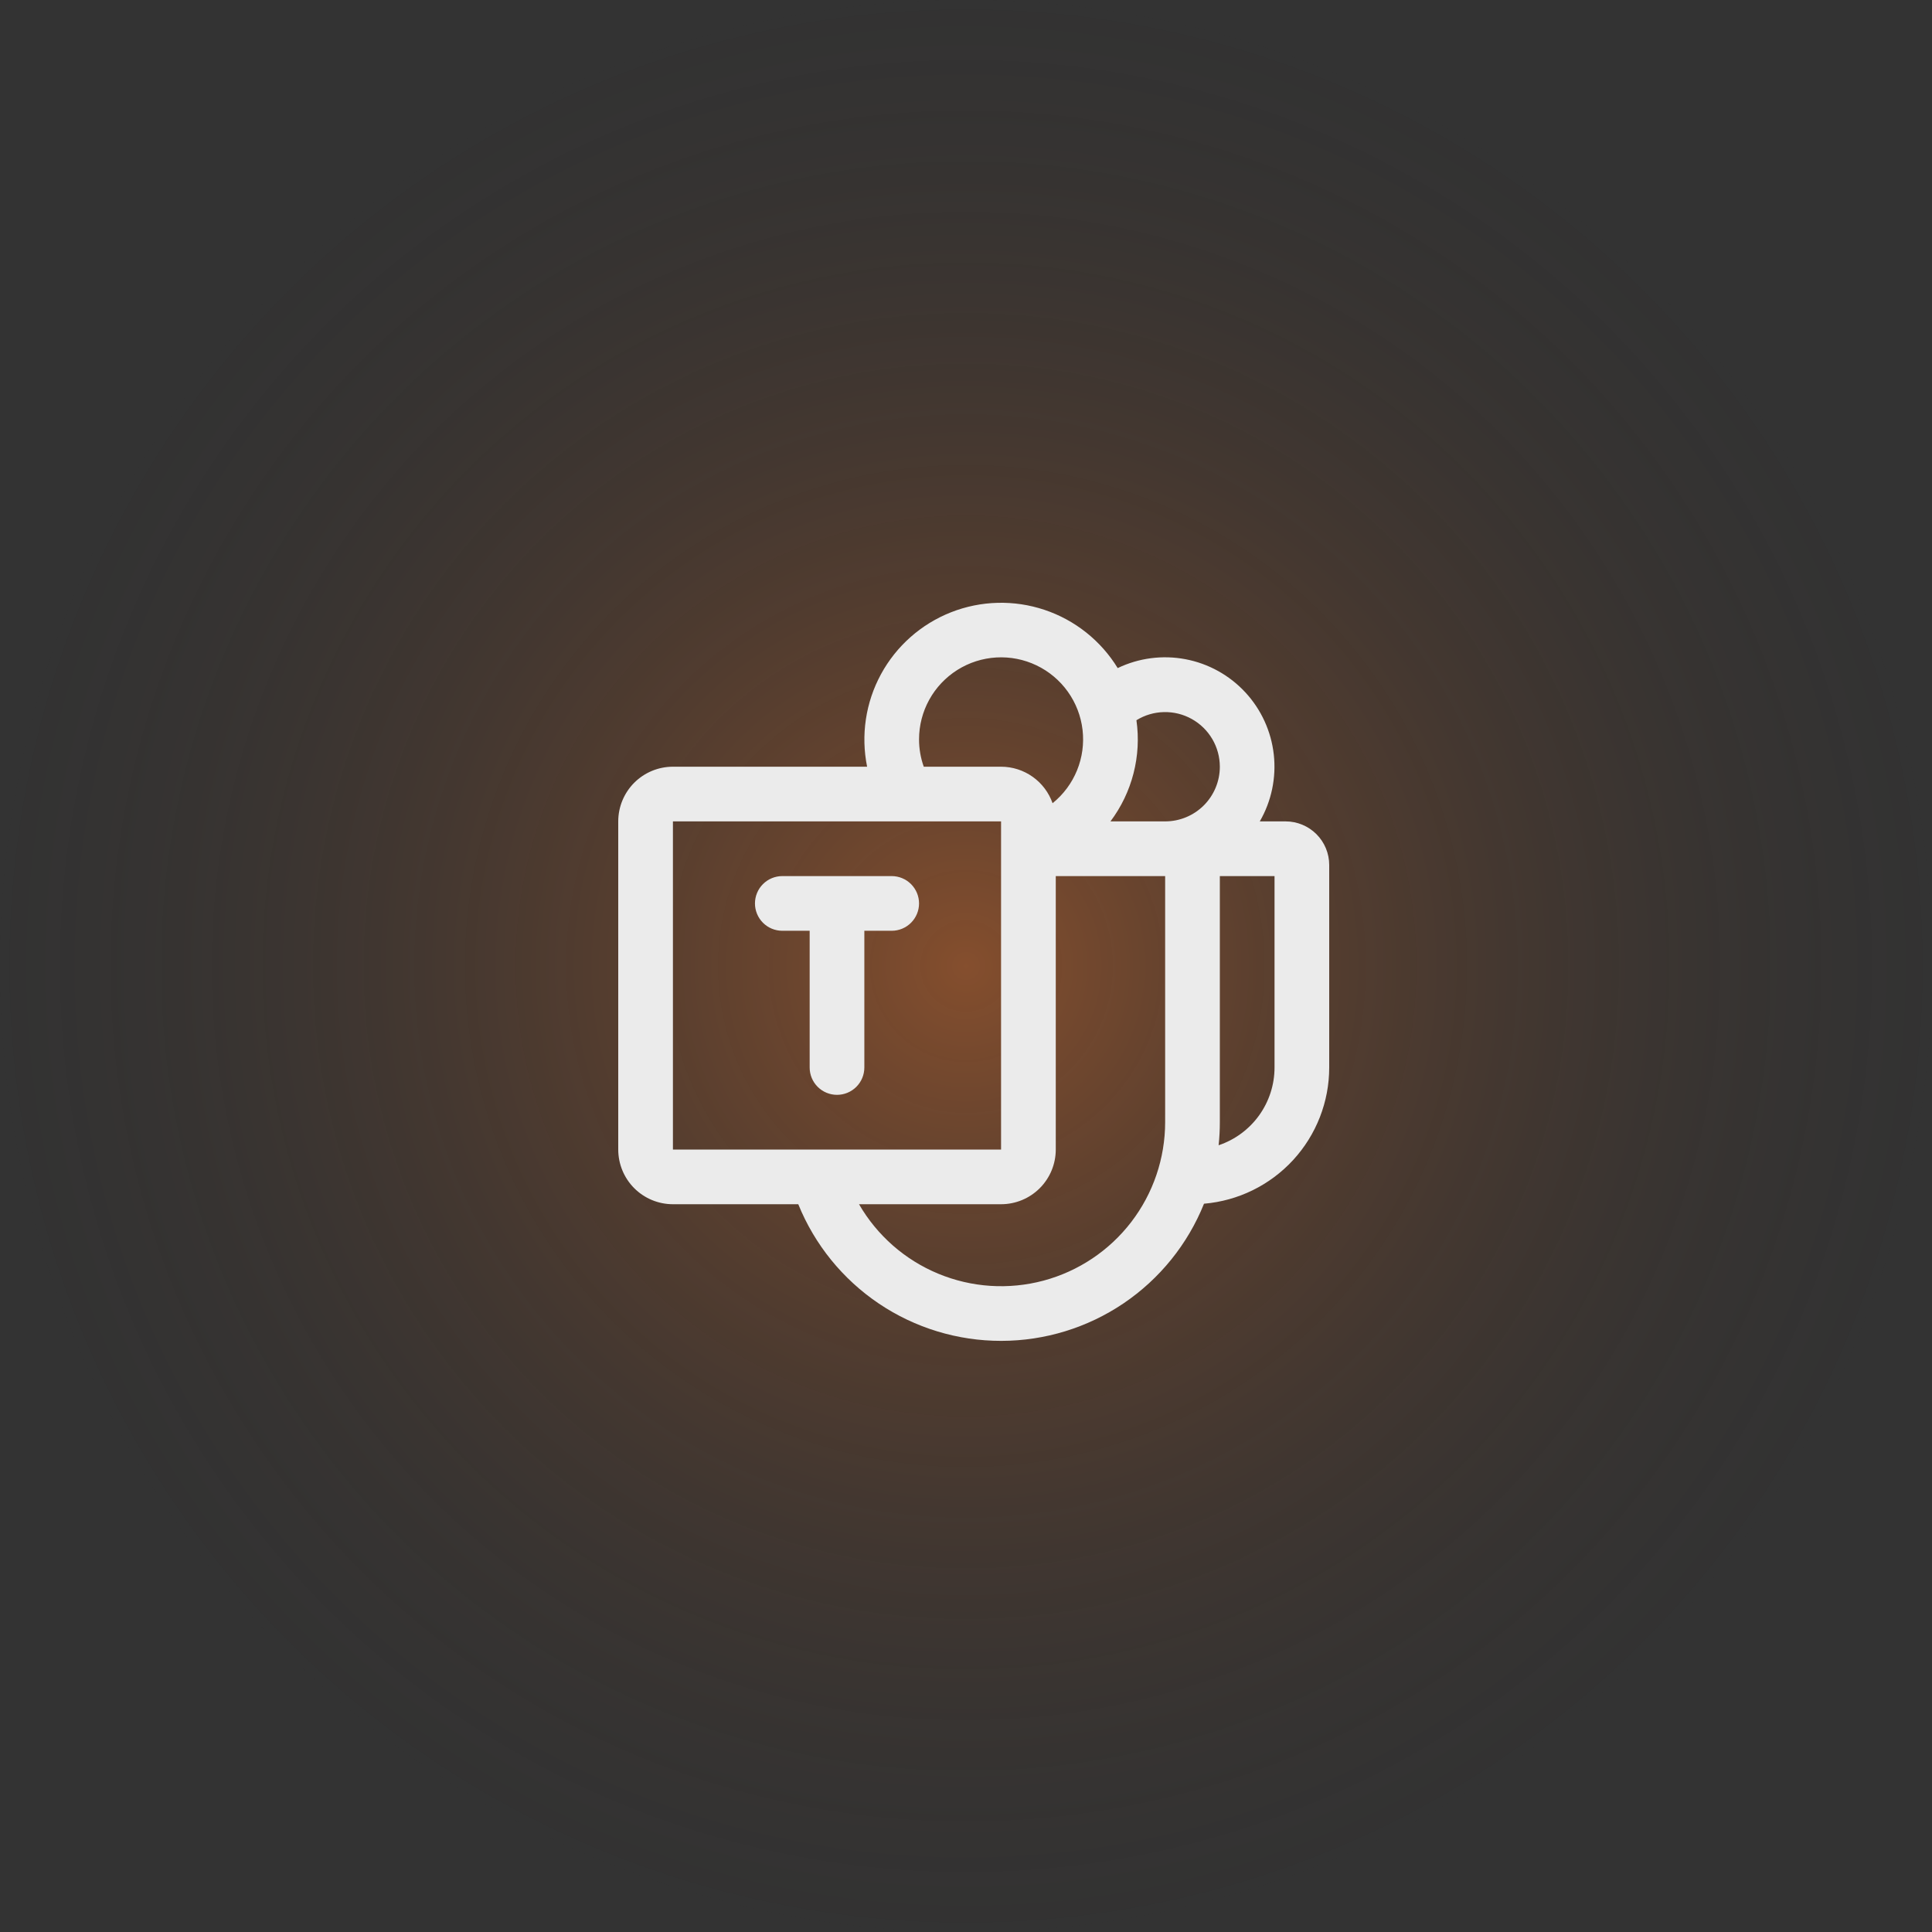
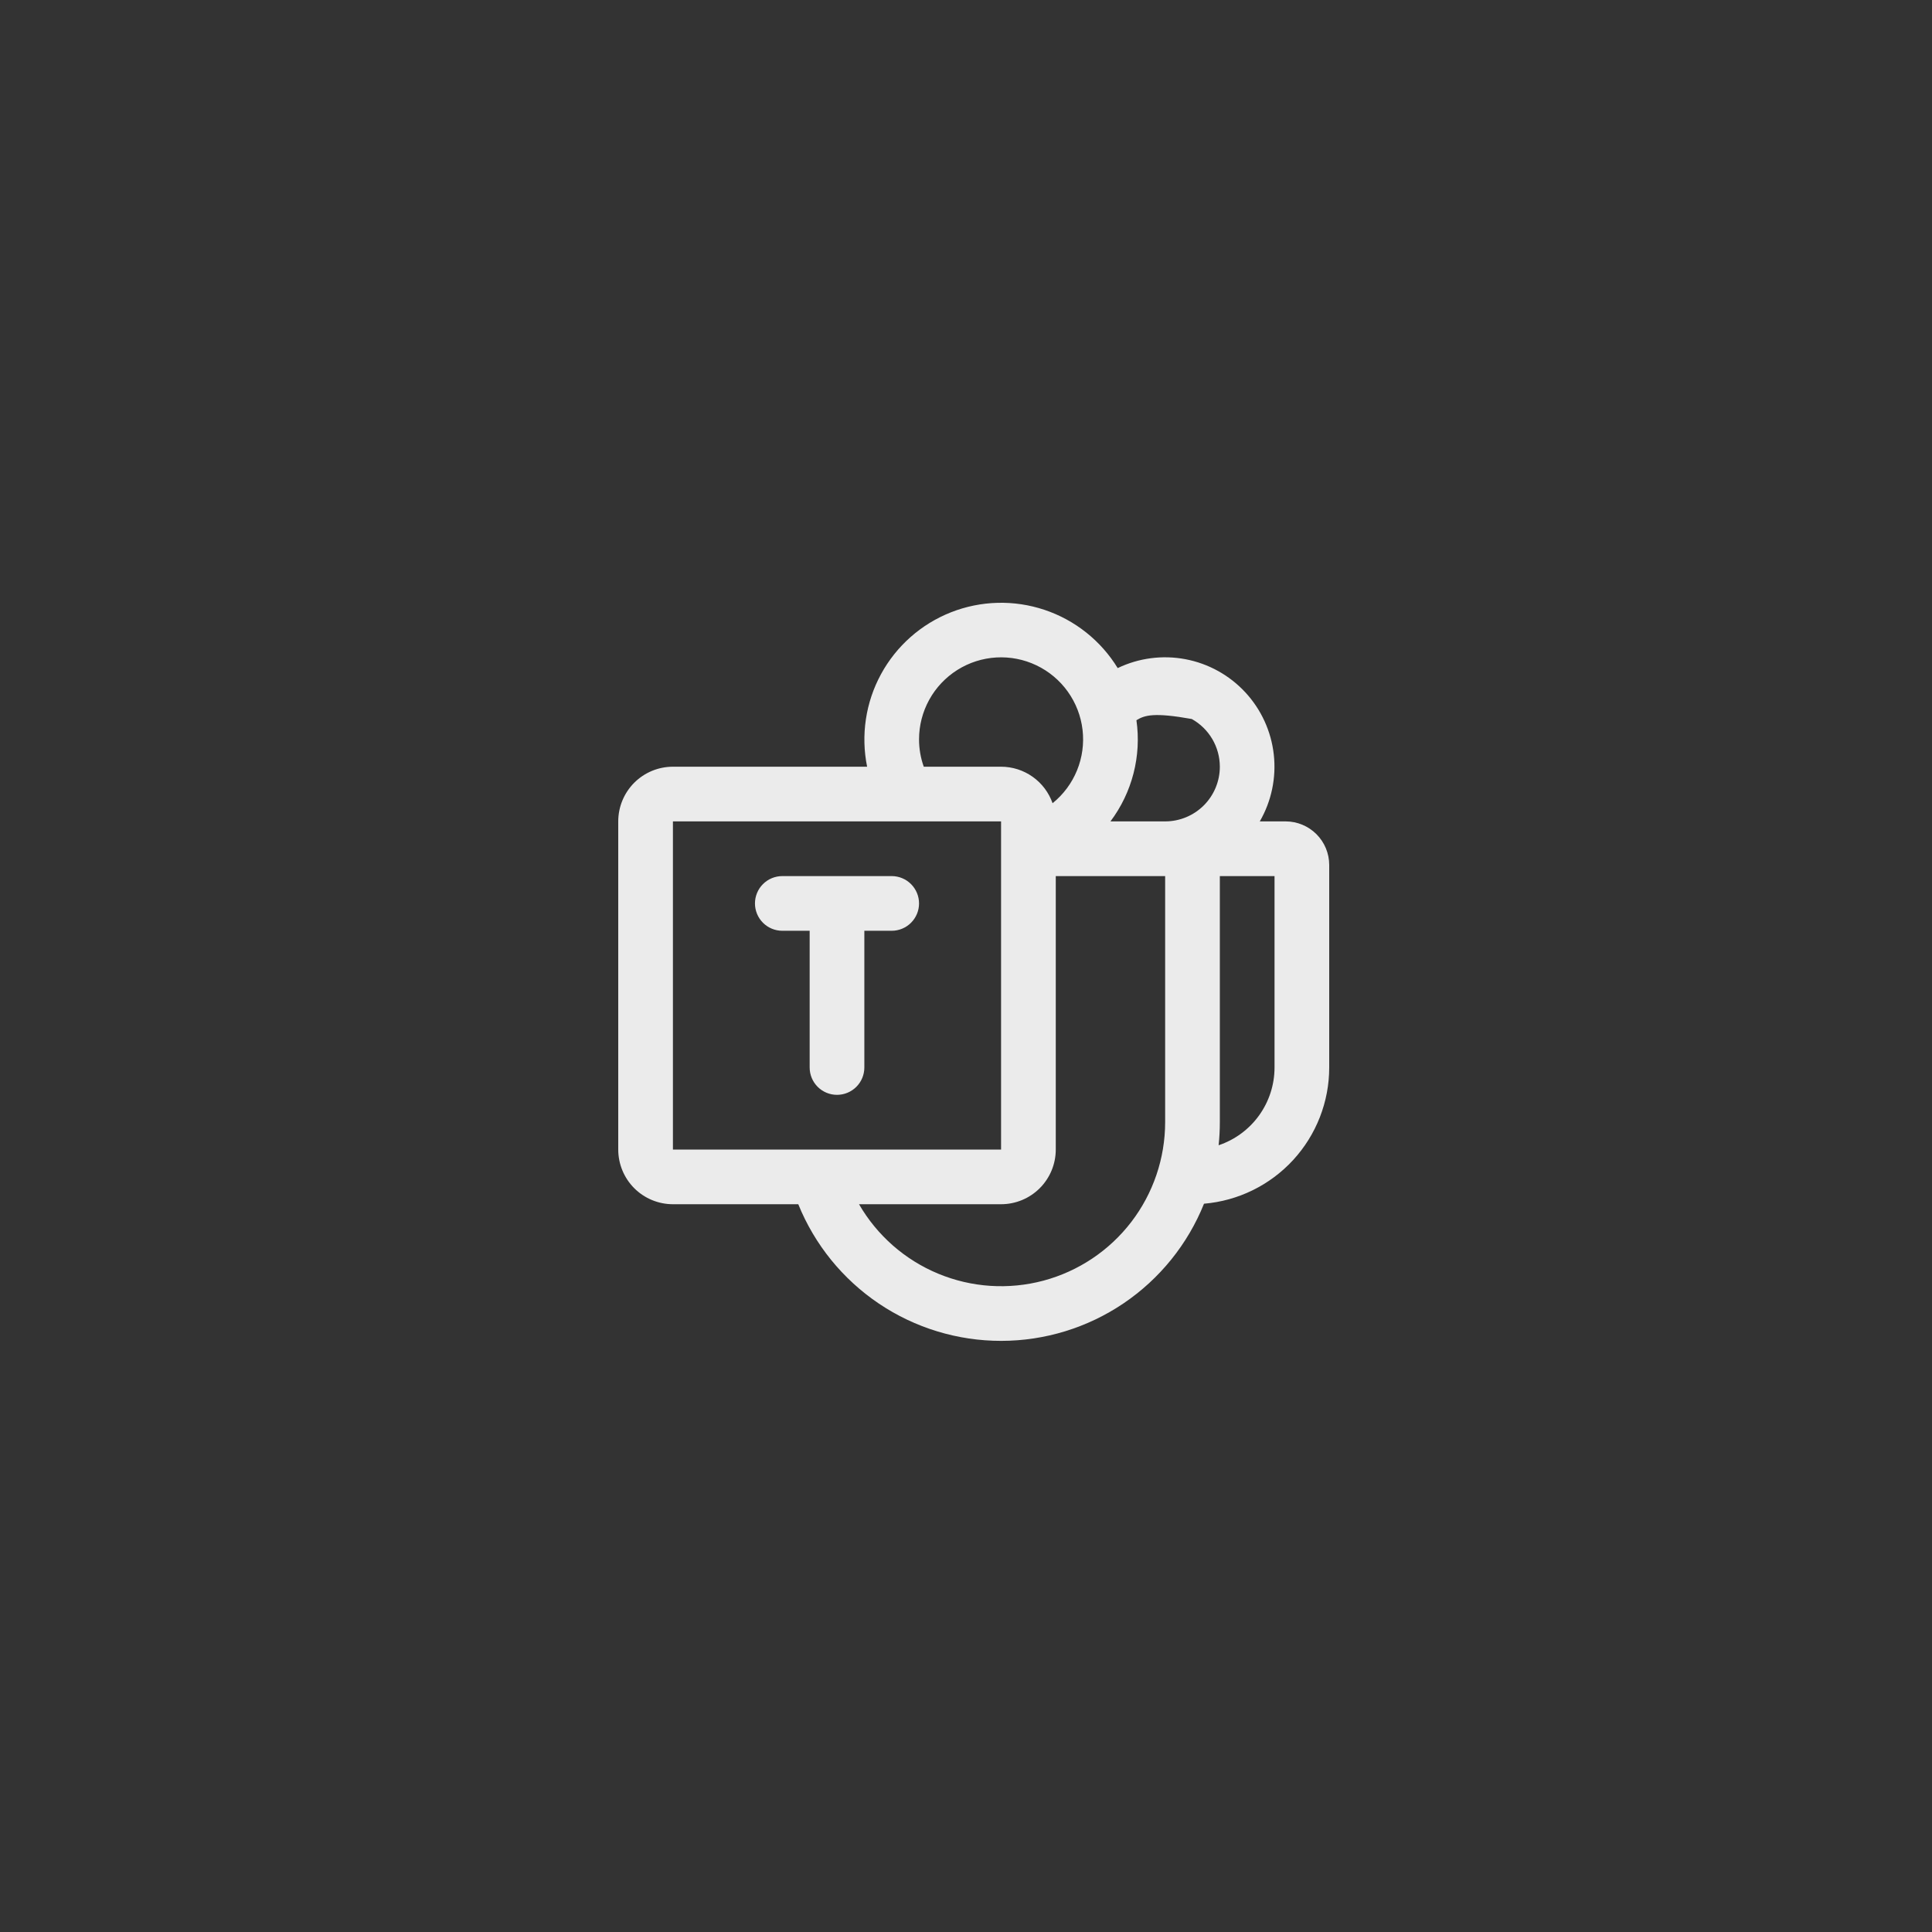
<svg xmlns="http://www.w3.org/2000/svg" width="125" height="125" viewBox="0 0 125 125" fill="none">
  <rect x="0" y="0" width="125" height="125" fill="#333333" stroke="none" />
-   <circle cx="62.5" cy="62.5" r="62.5" fill="url(#paint0_radial_247_2008)" fill-opacity="0.4" />
-   <path d="M59.462 58.452C59.462 58.921 59.275 59.371 58.943 59.703C58.611 60.035 58.161 60.221 57.692 60.221H55.923V69.067C55.923 69.536 55.737 69.986 55.405 70.318C55.073 70.65 54.623 70.836 54.154 70.836C53.685 70.836 53.235 70.65 52.903 70.318C52.571 69.986 52.385 69.536 52.385 69.067V60.221H50.615C50.146 60.221 49.696 60.035 49.364 59.703C49.033 59.371 48.846 58.921 48.846 58.452C48.846 57.983 49.033 57.532 49.364 57.201C49.696 56.869 50.146 56.683 50.615 56.683H57.692C58.161 56.683 58.611 56.869 58.943 57.201C59.275 57.532 59.462 57.983 59.462 58.452ZM86 55.962V69.067C86 71.284 85.167 73.42 83.667 75.052C82.166 76.684 80.108 77.693 77.899 77.88C76.847 80.498 75.036 82.741 72.699 84.323C70.362 85.904 67.606 86.751 64.785 86.754C61.963 86.758 59.205 85.918 56.864 84.343C54.524 82.767 52.707 80.528 51.648 77.913H43.538C42.6 77.913 41.7 77.54 41.036 76.877C40.373 76.213 40 75.313 40 74.375V53.144C40 52.206 40.373 51.306 41.036 50.642C41.7 49.978 42.6 49.606 43.538 49.606H56.102C55.689 47.568 56.006 45.449 56.999 43.622C57.992 41.795 59.597 40.376 61.532 39.614C63.467 38.853 65.609 38.797 67.581 39.458C69.552 40.118 71.229 41.452 72.315 43.225C73.678 42.57 75.215 42.369 76.701 42.651C78.187 42.933 79.543 43.684 80.571 44.793C81.599 45.902 82.245 47.312 82.413 48.814C82.582 50.317 82.265 51.835 81.508 53.144H83.183C83.929 53.145 84.645 53.443 85.174 53.971C85.702 54.499 85.999 55.215 86 55.962ZM59.462 47.836C59.461 48.439 59.565 49.038 59.767 49.606H64.769C65.501 49.606 66.214 49.834 66.811 50.257C67.408 50.68 67.859 51.278 68.102 51.968C68.8 51.404 69.344 50.674 69.683 49.843C70.022 49.013 70.145 48.111 70.041 47.22C69.937 46.329 69.609 45.48 69.087 44.75C68.566 44.02 67.868 43.435 67.059 43.048C66.25 42.661 65.356 42.486 64.46 42.538C63.565 42.59 62.698 42.868 61.939 43.346C61.181 43.825 60.555 44.487 60.122 45.272C59.689 46.057 59.462 46.94 59.462 47.836ZM64.769 74.375V53.144H43.538V74.375H64.769ZM75.385 56.683H68.308V74.375C68.308 75.313 67.935 76.213 67.271 76.877C66.608 77.54 65.708 77.913 64.769 77.913H55.578C56.747 79.936 58.55 81.517 60.709 82.41C62.867 83.304 65.26 83.46 67.517 82.856C69.773 82.251 71.767 80.919 73.19 79.066C74.612 77.212 75.384 74.942 75.385 72.606V56.683ZM78.923 49.606C78.922 48.976 78.754 48.358 78.435 47.816C78.115 47.273 77.657 46.825 77.107 46.519C76.558 46.212 75.936 46.058 75.306 46.072C74.677 46.086 74.063 46.267 73.527 46.598C73.691 47.746 73.627 48.915 73.338 50.038C73.05 51.162 72.543 52.217 71.846 53.144H75.385C76.323 53.144 77.223 52.771 77.887 52.108C78.55 51.444 78.923 50.544 78.923 49.606ZM82.462 56.683H78.923V72.606C78.923 73.104 78.897 73.603 78.844 74.098C79.897 73.745 80.814 73.068 81.463 72.166C82.112 71.263 82.462 70.179 82.462 69.067V56.683Z" fill="#EBEBEB" />
+   <path d="M59.462 58.452C59.462 58.921 59.275 59.371 58.943 59.703C58.611 60.035 58.161 60.221 57.692 60.221H55.923V69.067C55.923 69.536 55.737 69.986 55.405 70.318C55.073 70.65 54.623 70.836 54.154 70.836C53.685 70.836 53.235 70.65 52.903 70.318C52.571 69.986 52.385 69.536 52.385 69.067V60.221H50.615C50.146 60.221 49.696 60.035 49.364 59.703C49.033 59.371 48.846 58.921 48.846 58.452C48.846 57.983 49.033 57.532 49.364 57.201C49.696 56.869 50.146 56.683 50.615 56.683H57.692C58.161 56.683 58.611 56.869 58.943 57.201C59.275 57.532 59.462 57.983 59.462 58.452ZM86 55.962V69.067C86 71.284 85.167 73.42 83.667 75.052C82.166 76.684 80.108 77.693 77.899 77.88C76.847 80.498 75.036 82.741 72.699 84.323C70.362 85.904 67.606 86.751 64.785 86.754C61.963 86.758 59.205 85.918 56.864 84.343C54.524 82.767 52.707 80.528 51.648 77.913H43.538C42.6 77.913 41.7 77.54 41.036 76.877C40.373 76.213 40 75.313 40 74.375V53.144C40 52.206 40.373 51.306 41.036 50.642C41.7 49.978 42.6 49.606 43.538 49.606H56.102C55.689 47.568 56.006 45.449 56.999 43.622C57.992 41.795 59.597 40.376 61.532 39.614C63.467 38.853 65.609 38.797 67.581 39.458C69.552 40.118 71.229 41.452 72.315 43.225C73.678 42.57 75.215 42.369 76.701 42.651C78.187 42.933 79.543 43.684 80.571 44.793C81.599 45.902 82.245 47.312 82.413 48.814C82.582 50.317 82.265 51.835 81.508 53.144H83.183C83.929 53.145 84.645 53.443 85.174 53.971C85.702 54.499 85.999 55.215 86 55.962ZM59.462 47.836C59.461 48.439 59.565 49.038 59.767 49.606H64.769C65.501 49.606 66.214 49.834 66.811 50.257C67.408 50.68 67.859 51.278 68.102 51.968C68.8 51.404 69.344 50.674 69.683 49.843C70.022 49.013 70.145 48.111 70.041 47.22C69.937 46.329 69.609 45.48 69.087 44.75C68.566 44.02 67.868 43.435 67.059 43.048C66.25 42.661 65.356 42.486 64.46 42.538C63.565 42.59 62.698 42.868 61.939 43.346C61.181 43.825 60.555 44.487 60.122 45.272C59.689 46.057 59.462 46.94 59.462 47.836ZM64.769 74.375V53.144H43.538V74.375H64.769ZM75.385 56.683H68.308V74.375C68.308 75.313 67.935 76.213 67.271 76.877C66.608 77.54 65.708 77.913 64.769 77.913H55.578C56.747 79.936 58.55 81.517 60.709 82.41C62.867 83.304 65.26 83.46 67.517 82.856C69.773 82.251 71.767 80.919 73.19 79.066C74.612 77.212 75.384 74.942 75.385 72.606V56.683ZM78.923 49.606C78.922 48.976 78.754 48.358 78.435 47.816C78.115 47.273 77.657 46.825 77.107 46.519C74.677 46.086 74.063 46.267 73.527 46.598C73.691 47.746 73.627 48.915 73.338 50.038C73.05 51.162 72.543 52.217 71.846 53.144H75.385C76.323 53.144 77.223 52.771 77.887 52.108C78.55 51.444 78.923 50.544 78.923 49.606ZM82.462 56.683H78.923V72.606C78.923 73.104 78.897 73.603 78.844 74.098C79.897 73.745 80.814 73.068 81.463 72.166C82.112 71.263 82.462 70.179 82.462 69.067V56.683Z" fill="#EBEBEB" />
  <defs>
    <radialGradient id="paint0_radial_247_2008" cx="0" cy="0" r="1" gradientUnits="userSpaceOnUse" gradientTransform="translate(62.5 62.5) rotate(90) scale(178.571)">
      <stop stop-color="#FF7725" />
      <stop offset="0.367" stop-color="#222222" stop-opacity="0" />
    </radialGradient>
  </defs>
</svg>